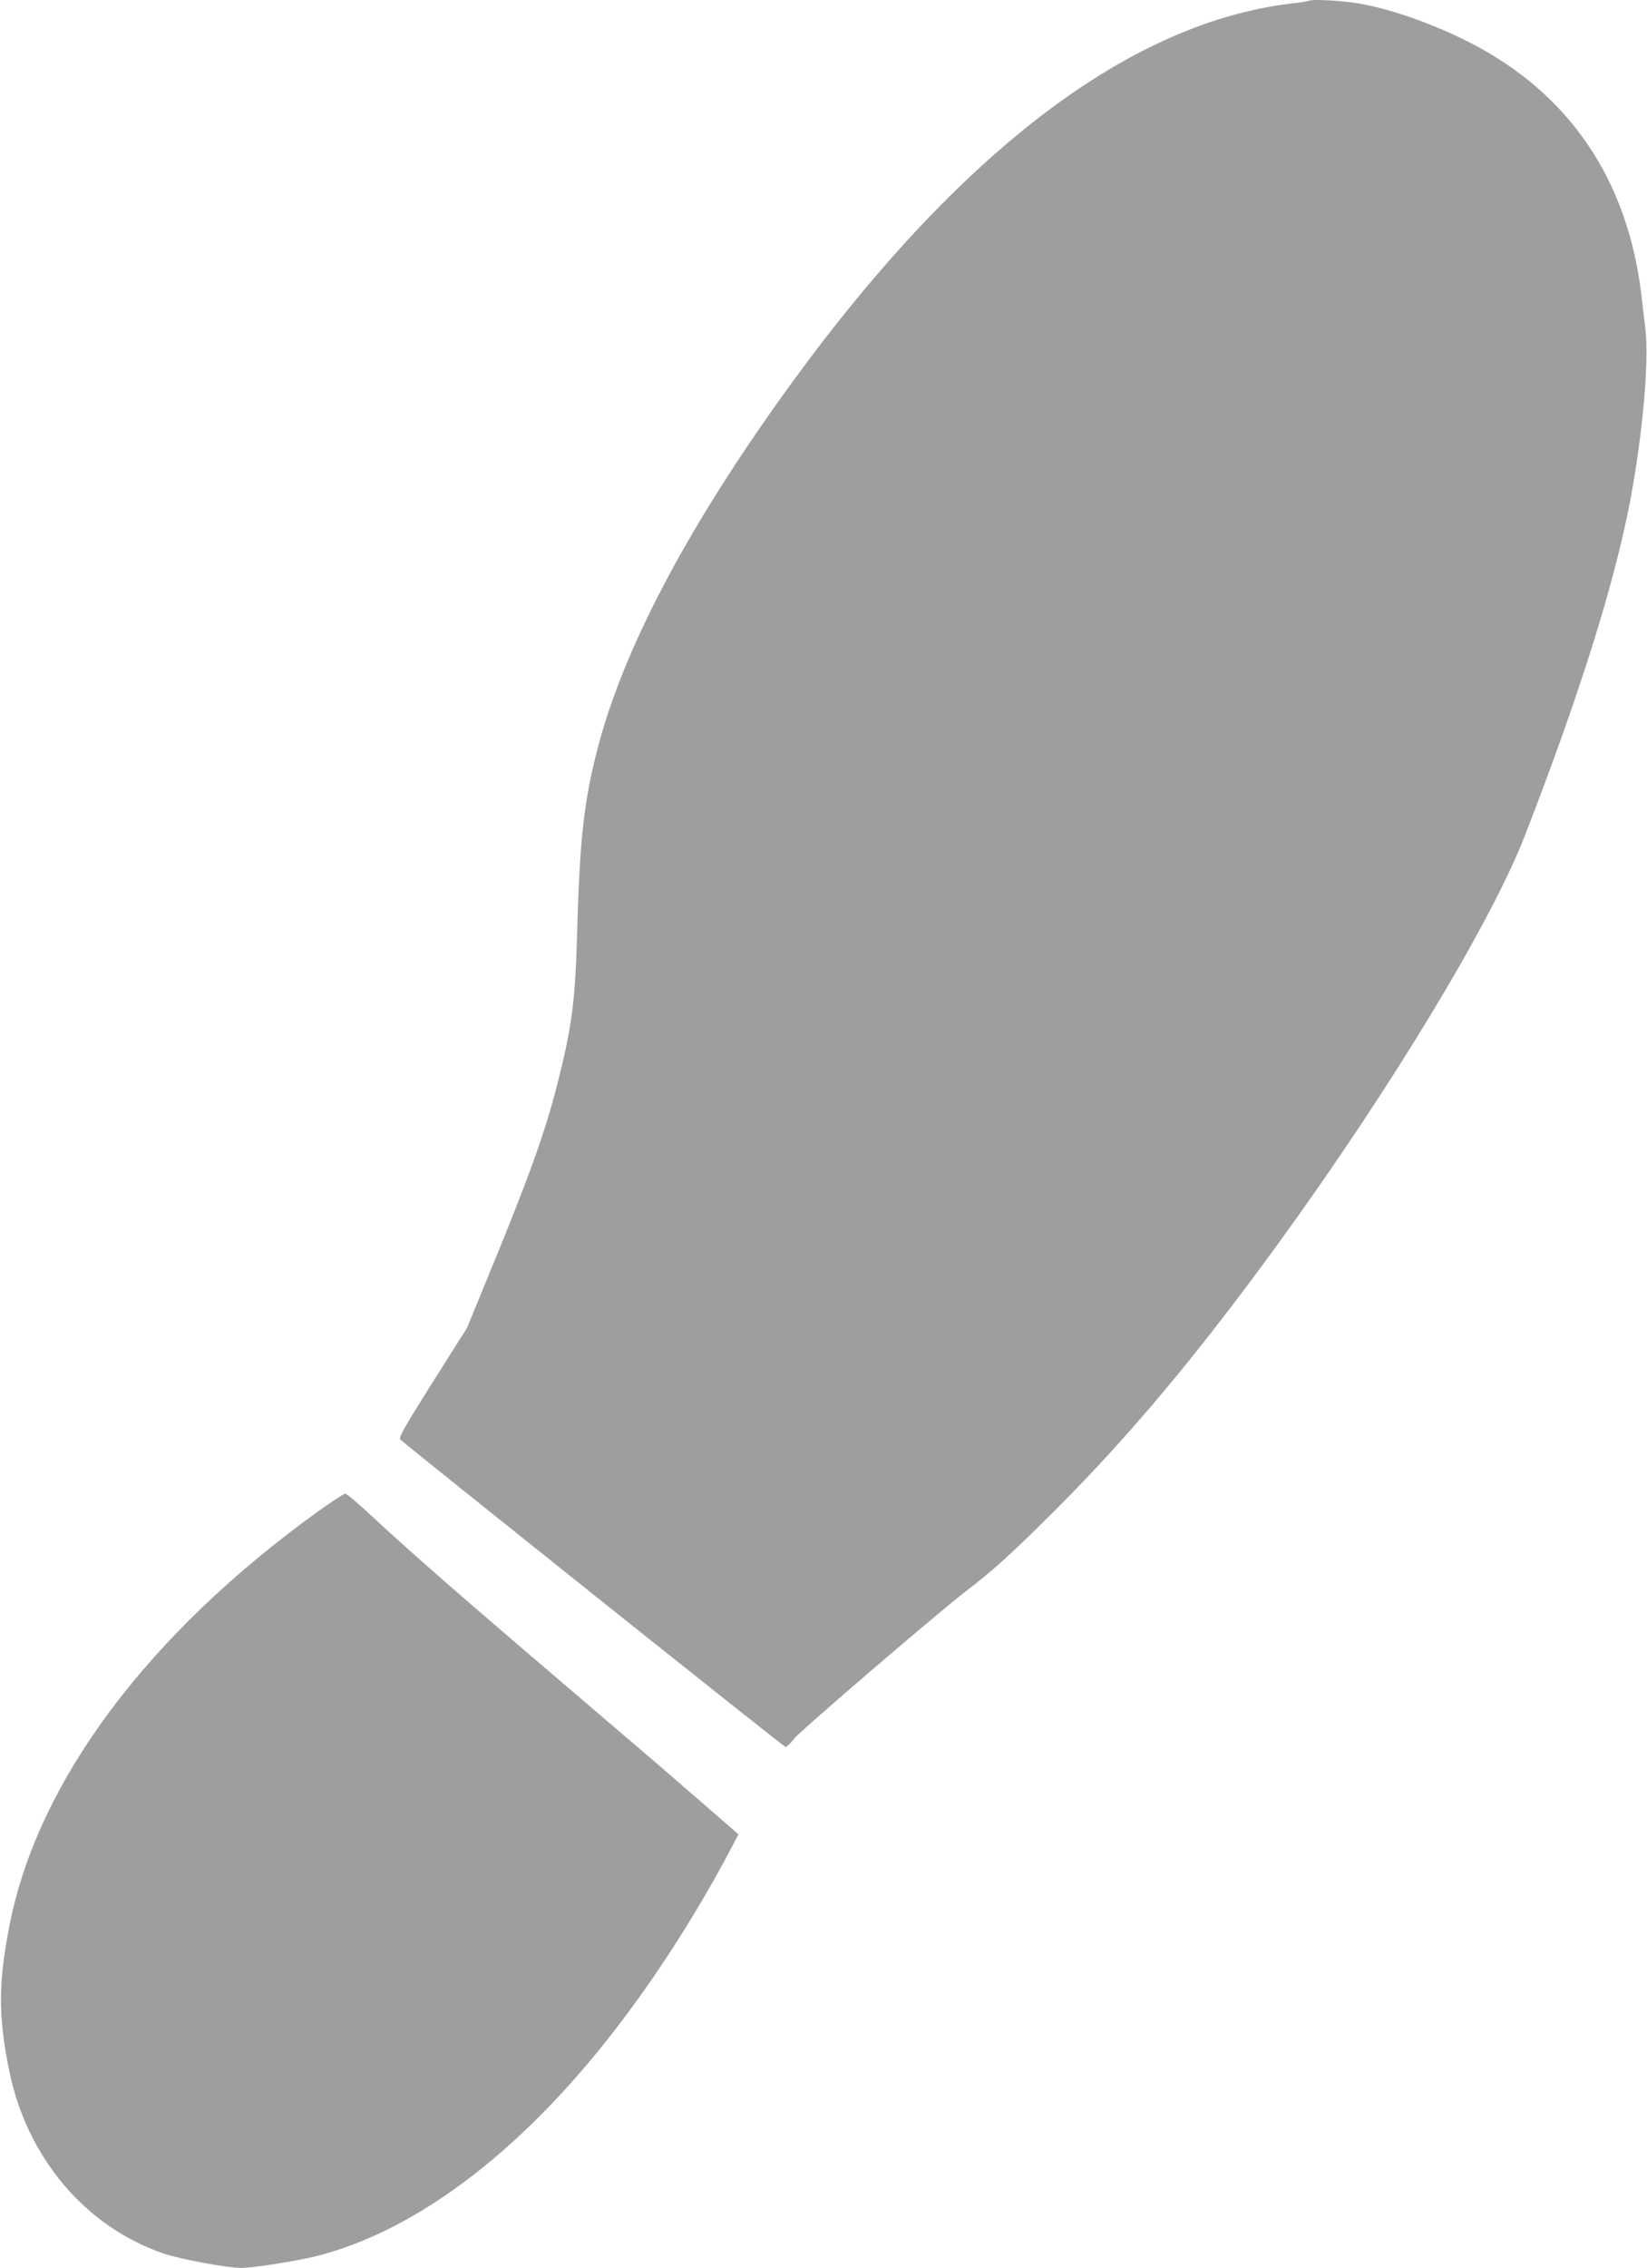
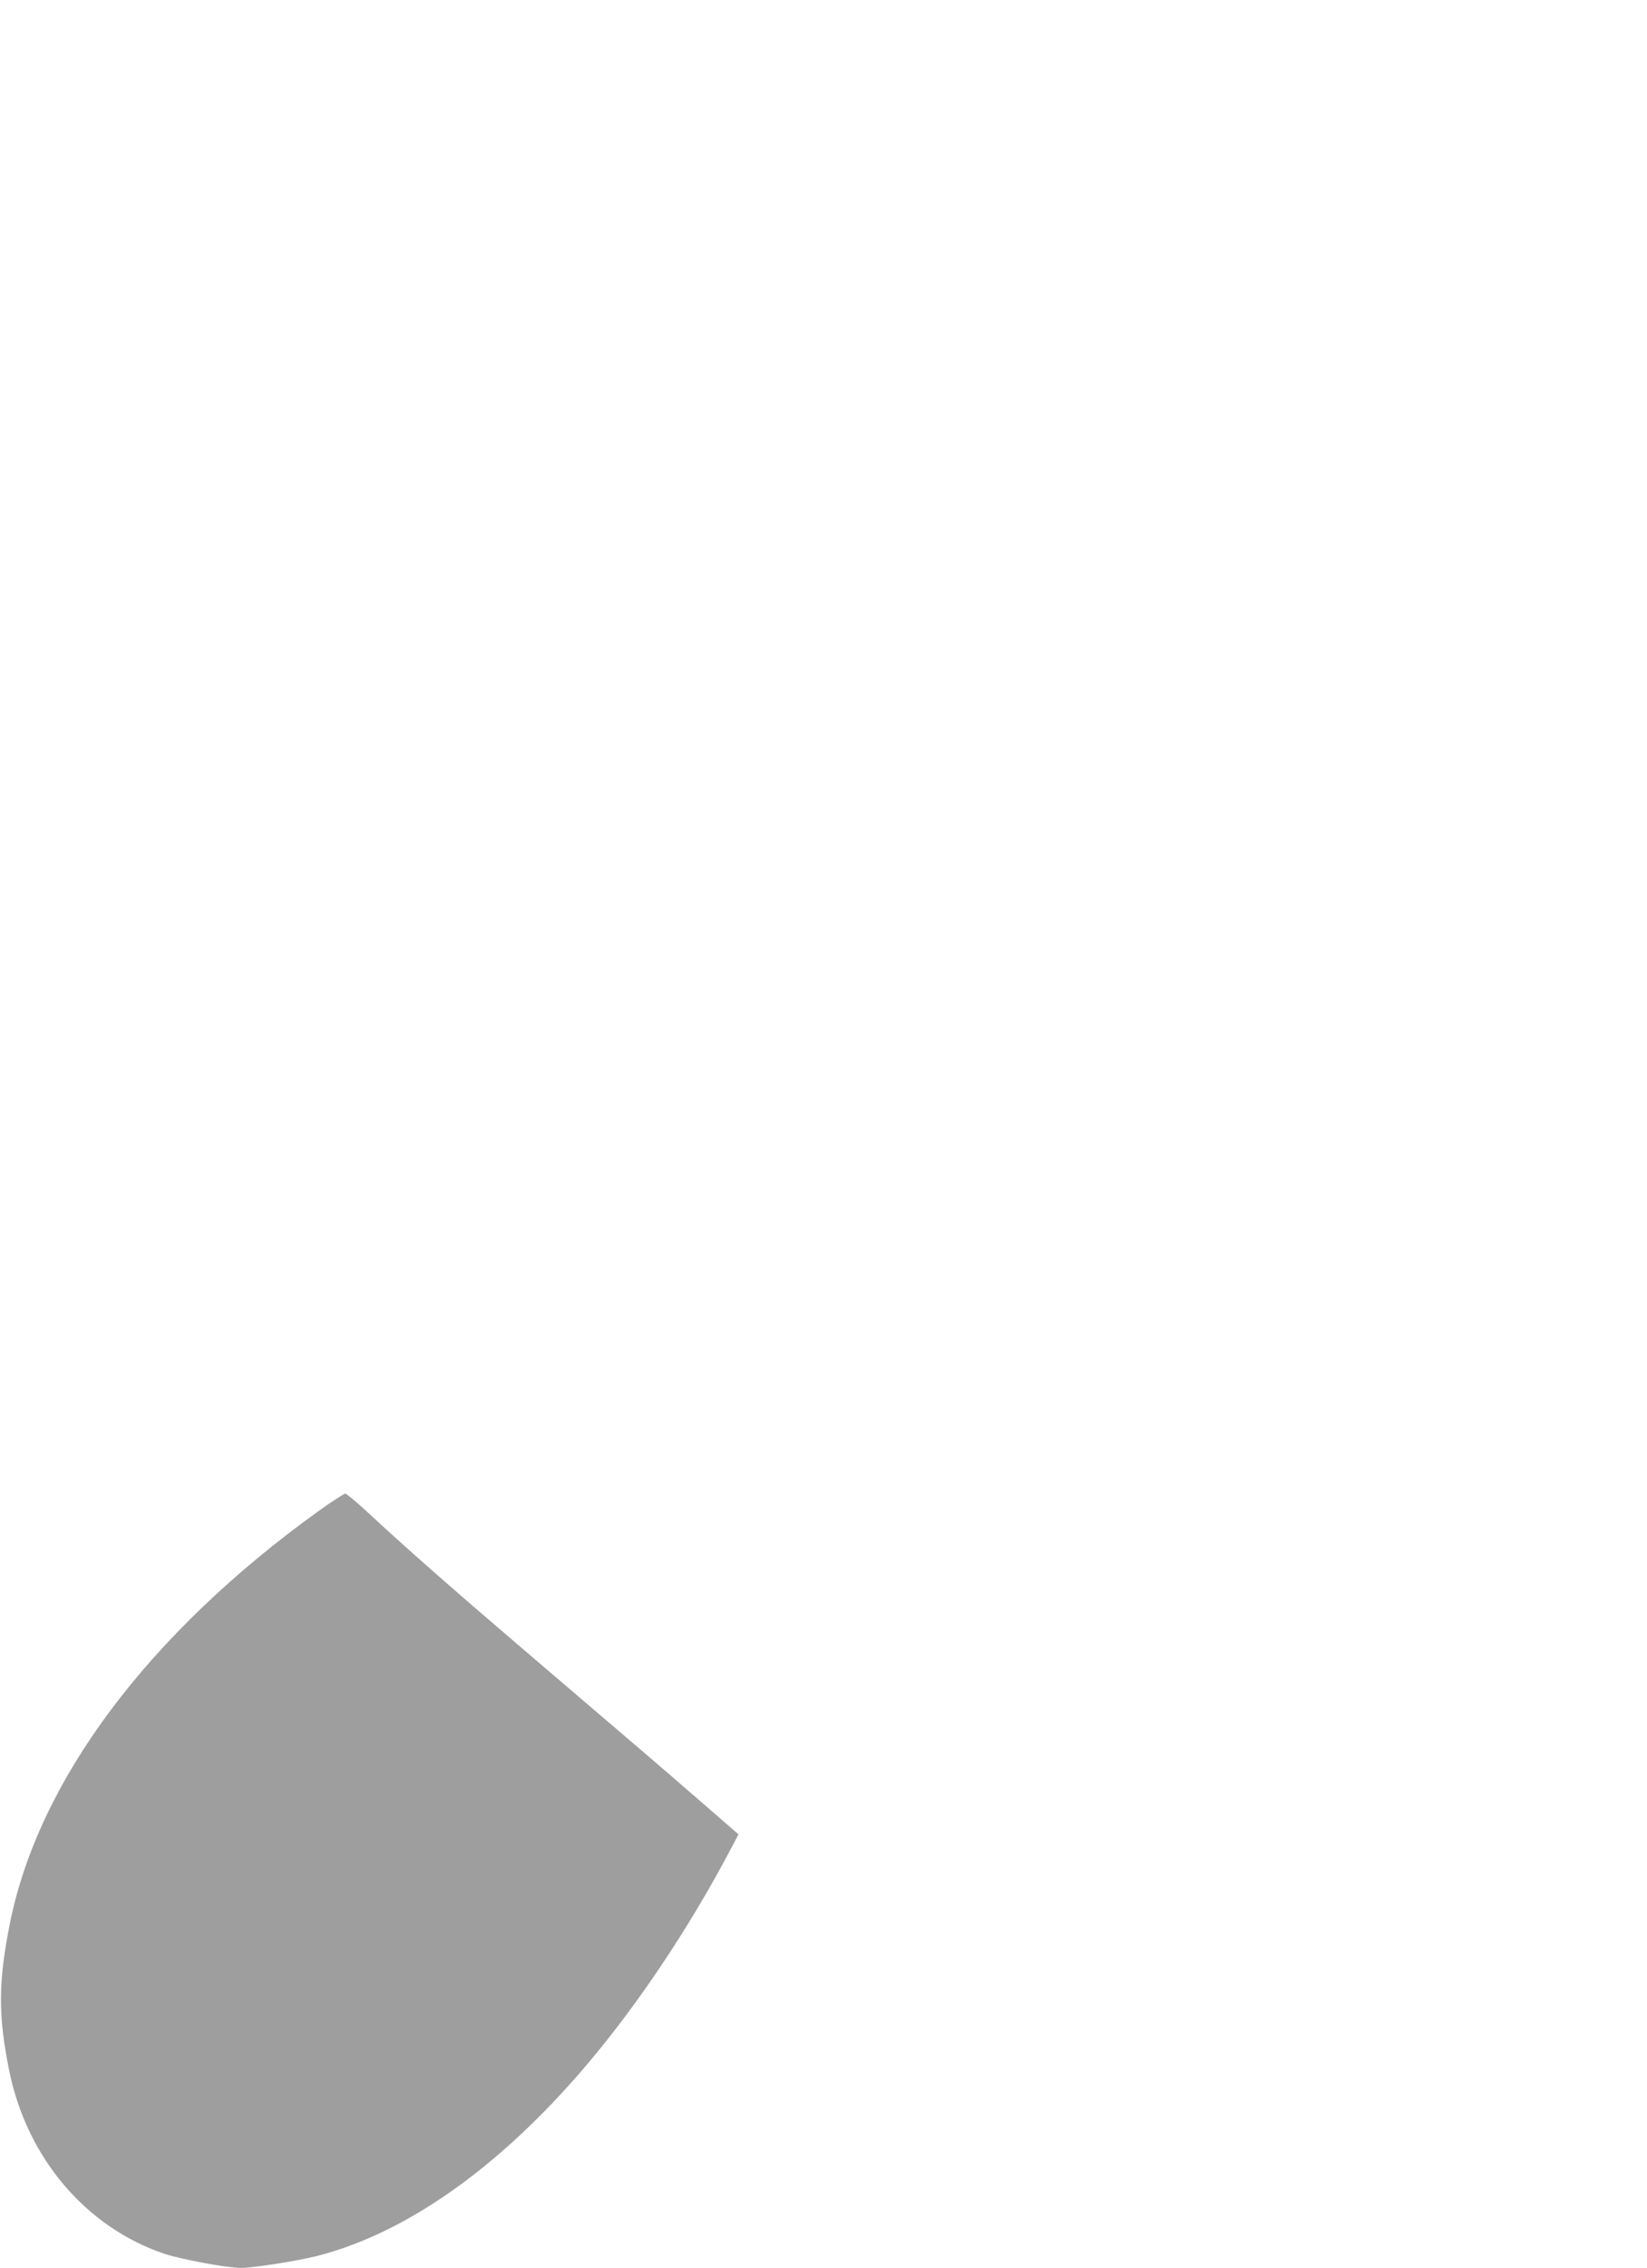
<svg xmlns="http://www.w3.org/2000/svg" version="1.0" width="930pt" height="1280pt" viewBox="0 0 930 1280" preserveAspectRatio="xMidYMid meet">
  <g transform="translate(0,1280) scale(0.1,-0.1)" fill="#9e9e9e" stroke="none">
-     <path d="M7389 12795 c-3 -2 -47 -9 -99 -15 -943 -113 -1930 -883 -2912 -2270 -518 -732 -852 -1372 -997 -1910 -81 -300 -107 -525 -121 -1030 -11 -420 -29 -558 -112 -885 -69 -273 -160 -527 -386 -1075 l-125 -305 -195 -308 c-163 -259 -192 -311 -181 -322 46 -43 2165 -1735 2175 -1735 6 0 28 21 49 48 37 46 814 712 965 828 160 122 264 217 511 463 424 425 803 878 1263 1511 629 866 1195 1802 1385 2290 313 806 511 1436 600 1915 68 368 103 770 82 948 -7 56 -17 140 -22 187 -77 655 -406 1140 -966 1428 -218 112 -479 202 -661 227 -101 14 -244 20 -253 10z" />
    <path d="M1799 4272 c-961 -692 -1581 -1520 -1743 -2327 -66 -332 -67 -519 -5 -827 99 -495 433 -889 879 -1039 95 -31 353 -79 431 -79 69 0 310 38 424 66 587 148 1203 626 1748 1357 210 281 412 600 581 918 l56 106 -183 159 c-100 87 -301 261 -447 385 -146 125 -425 363 -620 530 -372 318 -646 559 -841 741 -64 59 -122 108 -130 108 -8 -1 -75 -45 -150 -98z" />
  </g>
</svg>